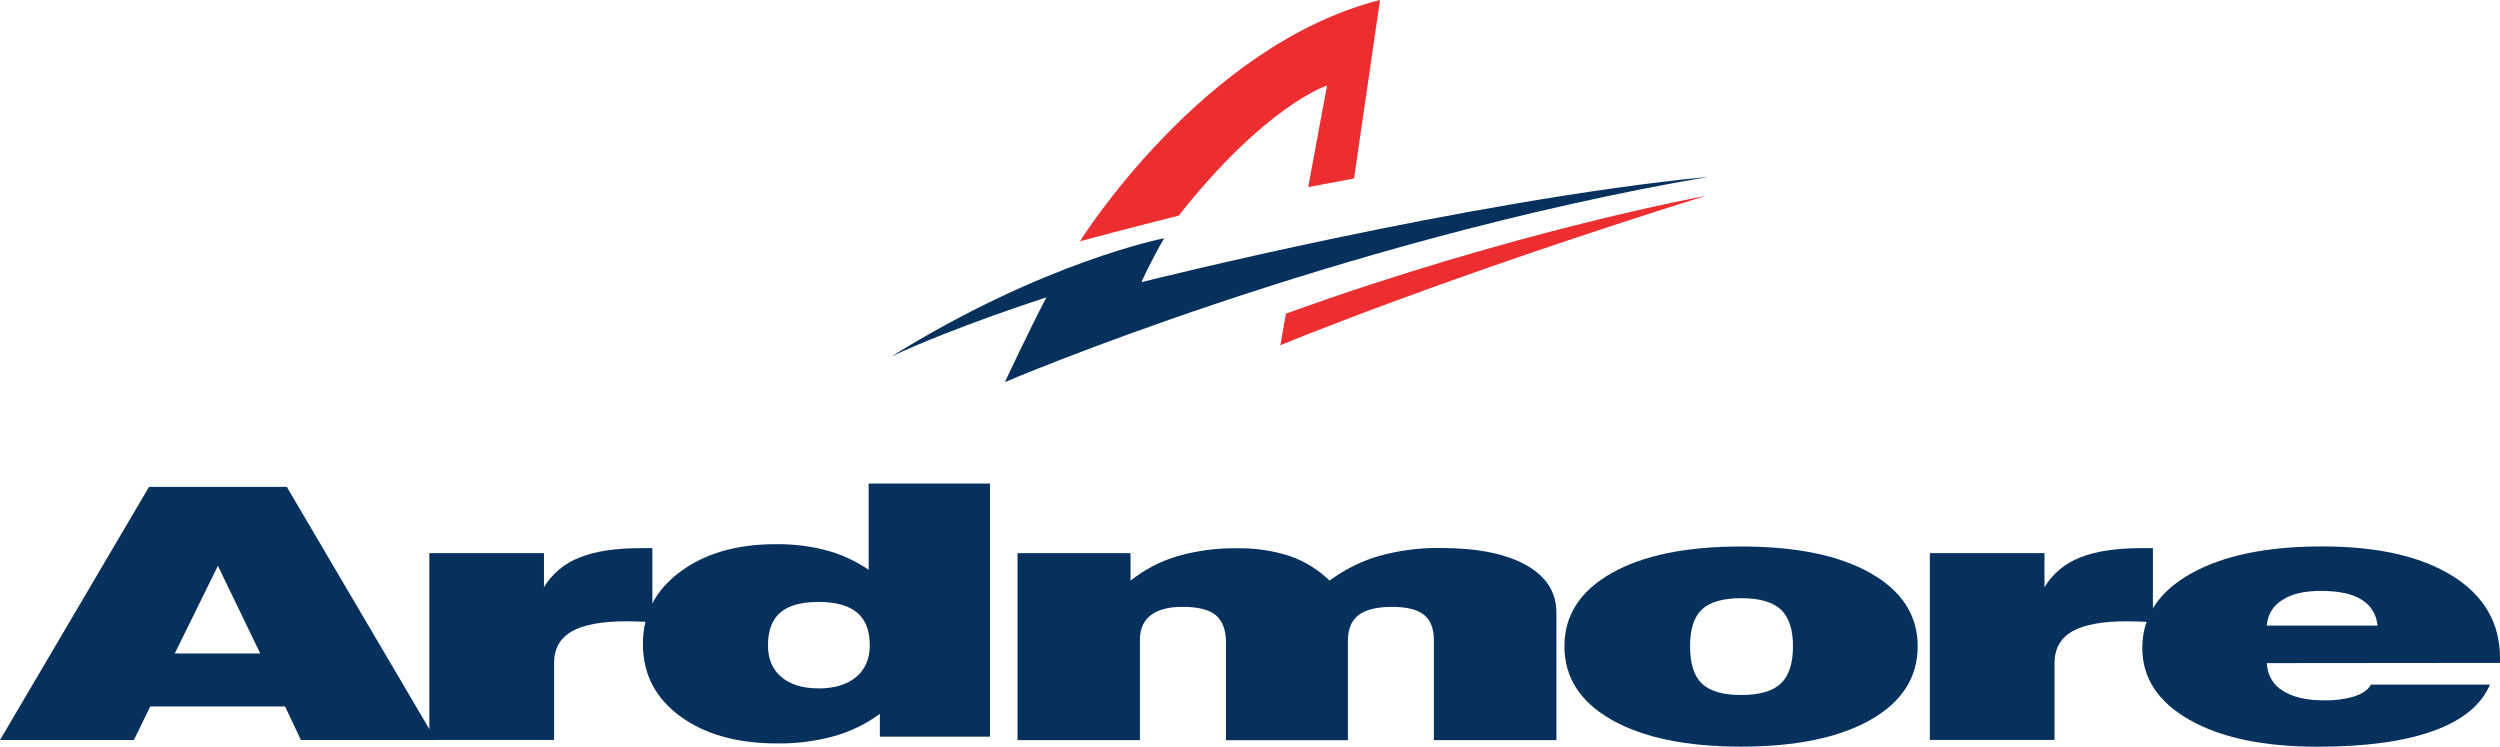
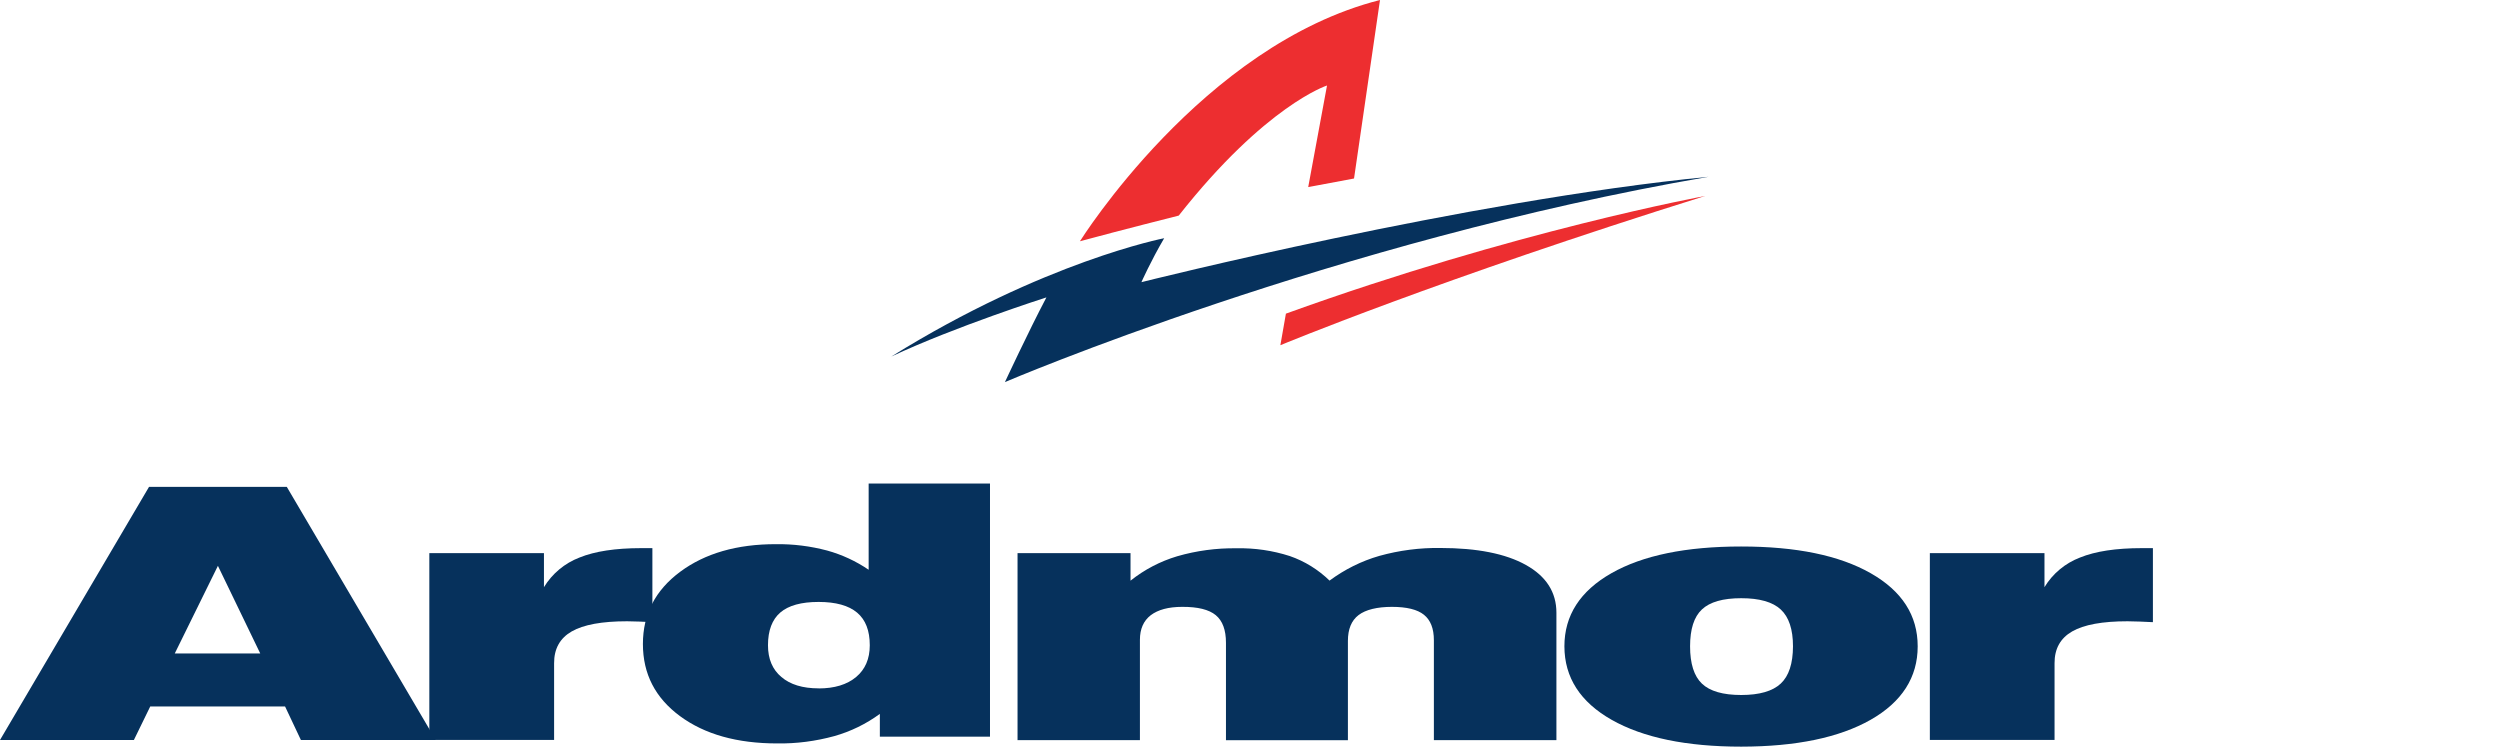
<svg xmlns="http://www.w3.org/2000/svg" id="Layer_1" width="335" height="100.06" viewBox="0 0 335 100.06">
  <defs>
    <style>.cls-1{fill:#ed2e30;}.cls-2{fill:#06315c;}</style>
  </defs>
  <path class="cls-2" d="m0,99.16l19.97-33.92h18.46l19.96,33.92h-18.07l-2.12-4.49h-18.07l-2.19,4.49H0m23.42-11.6h11.45l-5.67-11.74s-5.78,11.74-5.78,11.74Z" />
  <path class="cls-2" d="m57.53,99.16v-25.04h15.36v4.56c1.1-1.81,2.78-3.21,4.76-3.97,2.07-.84,4.83-1.26,8.27-1.26h1.5v9.92l-1.77-.08c-.56-.02-1.11-.04-1.62-.04-3.36,0-5.83.45-7.42,1.36-1.58.91-2.37,2.33-2.36,4.27v10.27h-16.72" />
  <path class="cls-2" d="m132.66,98.71h-14.76v-3.05c-1.84,1.35-3.91,2.36-6.11,2.98-2.49.68-5.06,1.02-7.65.98-5.37,0-9.71-1.22-13.02-3.66s-4.97-5.65-4.97-9.66,1.66-7.2,4.99-9.68c3.33-2.47,7.61-3.71,12.85-3.7,2.31-.03,4.61.26,6.84.85,1.99.55,3.87,1.42,5.57,2.58v-11.56h16.26v33.92m-22.97-6.46c2.13,0,3.81-.51,5.03-1.53s1.83-2.44,1.83-4.25c0-1.97-.56-3.42-1.7-4.38-1.13-.95-2.85-1.43-5.16-1.43-2.31,0-4.02.47-5.12,1.41s-1.66,2.41-1.66,4.39c0,1.84.6,3.26,1.8,4.26,1.18,1.01,2.85,1.52,4.99,1.52" />
  <path class="cls-2" d="m136.35,99.16v-25.04h15.14v3.69c1.85-1.48,3.98-2.59,6.25-3.27,2.59-.75,5.28-1.11,7.98-1.07,2.41-.05,4.81.3,7.11,1.04,2,.69,3.82,1.82,5.33,3.29,2.01-1.49,4.27-2.62,6.67-3.31,2.66-.74,5.41-1.1,8.17-1.06,4.93,0,8.76.76,11.48,2.28,2.72,1.52,4.08,3.65,4.08,6.4v17.07h-16.42v-13.39c0-1.58-.45-2.7-1.33-3.41s-2.32-1.06-4.29-1.06-3.51.37-4.47,1.1-1.43,1.89-1.43,3.46v13.31h-16.34v-13.06c0-1.72-.46-2.95-1.37-3.7-.91-.75-2.41-1.12-4.49-1.11-1.84,0-3.24.38-4.22,1.12-.97.75-1.45,1.85-1.45,3.29v13.45h-16.42" />
  <path class="cls-2" d="m209.63,86.61c0-4.14,2.1-7.41,6.3-9.8s9.99-3.58,17.38-3.58,13.16,1.19,17.36,3.58c4.2,2.39,6.3,5.65,6.3,9.8s-2.11,7.46-6.32,9.85c-4.22,2.39-9.99,3.58-17.32,3.59-7.35,0-13.14-1.2-17.36-3.59-4.22-2.39-6.33-5.68-6.34-9.85m16.84,0c0,2.32.53,3.99,1.59,5,1.06,1.01,2.82,1.52,5.26,1.52,2.44,0,4.21-.51,5.3-1.53,1.09-1.02,1.63-2.68,1.64-4.99,0-2.28-.55-3.93-1.64-4.94-1.09-1.01-2.86-1.51-5.3-1.51-2.44,0-4.19.5-5.26,1.5s-1.59,2.65-1.59,4.95" />
  <path class="cls-2" d="m258.6,99.16v-25.04h15.36v4.56c1.1-1.82,2.78-3.21,4.76-3.97,2.07-.84,4.83-1.26,8.27-1.26h1.5v9.92l-1.77-.08c-.57-.02-1.11-.04-1.63-.04-3.36,0-5.84.45-7.42,1.36-1.58.91-2.37,2.33-2.36,4.27v10.27h-16.72" />
-   <path class="cls-2" d="m317.69,91.74h15.96c-1.15,2.73-3.69,4.8-7.61,6.21-3.92,1.41-9.09,2.11-15.51,2.11-7.19,0-12.9-1.2-17.12-3.59-4.22-2.39-6.34-5.6-6.34-9.64,0-4.2,2.16-7.52,6.48-9.95,4.32-2.44,10.19-3.66,17.61-3.66s13.29,1.33,17.51,3.98c4.23,2.65,6.34,6.33,6.33,11.03v.6l-31.24.03c.03,1.51.82,2.91,2.12,3.69,1.34.87,3.2,1.3,5.59,1.3,1.37.03,2.73-.15,4.04-.54,1.08-.36,1.81-.87,2.19-1.56m-13.94-7.92h14.83c-.11-1.45-.91-2.75-2.16-3.49-1.25-.79-3.07-1.16-5.43-1.16-2.18,0-3.92.39-5.18,1.23-1.21.72-1.99,2.01-2.06,3.42" />
  <g>
    <path class="cls-2" d="m228.94,23.69c-32.47,3.17-75.99,14.12-75.99,14.12,0,0,1.24-2.8,3.05-5.89,0,0-16.08,3.11-36.57,15.86,8.58-4.03,20.79-7.93,20.79-7.93-2.44,4.64-5.56,11.35-5.56,11.35,0,0,44.12-18.88,94.28-27.51" />
    <path class="cls-1" d="m177.82,11.46l-2.52,13.61,6.14-1.15,3.48-23.92c-23.83,6.04-40.2,32.33-40.21,32.33,5.39-1.46,13.24-3.44,13.24-3.44,11.66-14.79,19.86-17.43,19.86-17.43" />
    <path class="cls-1" d="m172.31,42.03c30.68-11.1,56.18-15.77,56.18-15.77-35.76,11.18-56.92,20-56.92,20l.74-4.22" />
  </g>
</svg>